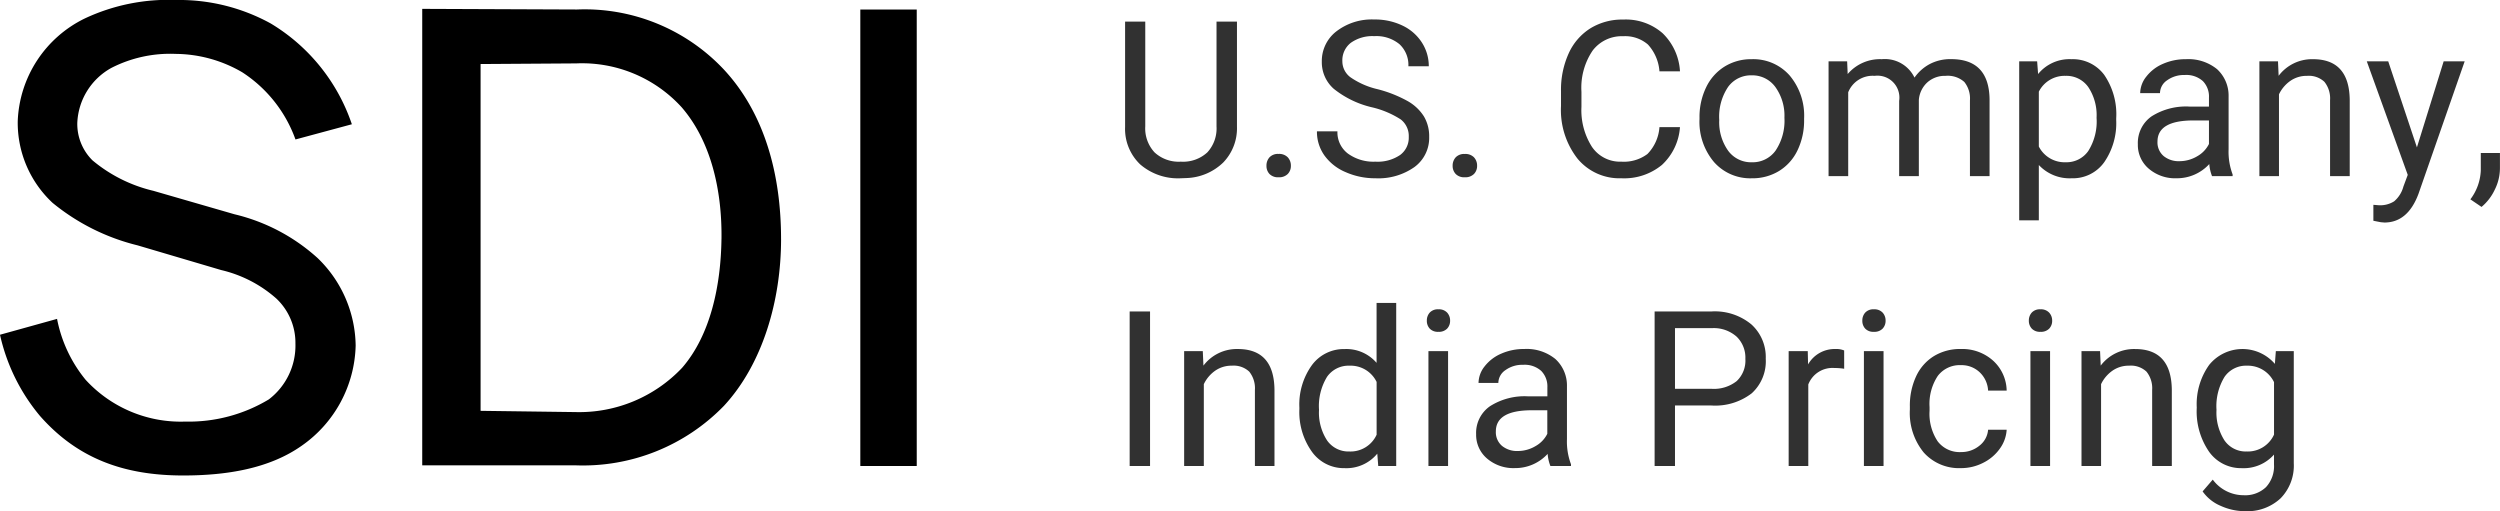
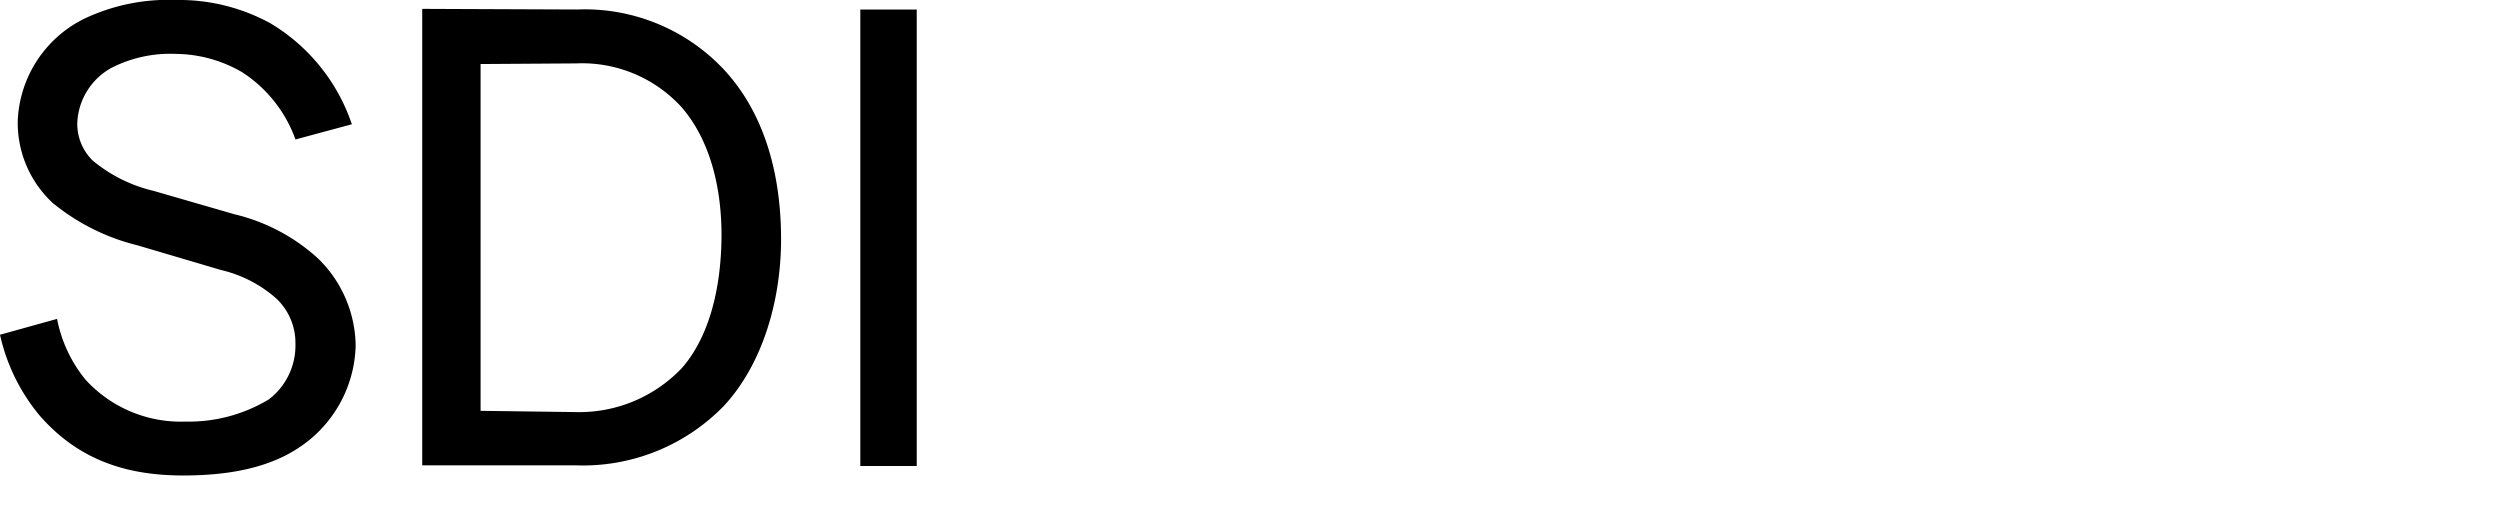
<svg xmlns="http://www.w3.org/2000/svg" width="172.519" height="35.276" viewBox="0 0 172.519 35.276">
  <g id="Group_10114" data-name="Group 10114" transform="translate(15686.615 14675.156)">
-     <path id="Path_76" data-name="Path 76" d="M8.745-10.664v7.251A3.4,3.4,0,0,1,7.8-.945,3.822,3.822,0,0,1,5.244.132L4.871.146A3.992,3.992,0,0,1,2.08-.8,3.379,3.379,0,0,1,1.025-3.4v-7.266H2.417v7.222a2.439,2.439,0,0,0,.637,1.8A2.449,2.449,0,0,0,4.871-1,2.465,2.465,0,0,0,6.7-1.641a2.435,2.435,0,0,0,.634-1.794v-7.229ZM10.781-.71A.849.849,0,0,1,10.99-1.3a.8.8,0,0,1,.626-.234.819.819,0,0,1,.634.234.831.831,0,0,1,.216.586.786.786,0,0,1-.216.564.834.834,0,0,1-.634.227.809.809,0,0,1-.626-.227A.8.8,0,0,1,10.781-.71Zm7.273-4.043a6.612,6.612,0,0,1-2.633-1.278A2.442,2.442,0,0,1,14.6-7.9,2.58,2.58,0,0,1,15.6-9.987a4,4,0,0,1,2.618-.824,4.369,4.369,0,0,1,1.959.425,3.222,3.222,0,0,1,1.333,1.172,3,3,0,0,1,.472,1.633H20.574a1.95,1.95,0,0,0-.615-1.525,2.5,2.5,0,0,0-1.736-.555A2.561,2.561,0,0,0,16.6-9.2a1.53,1.53,0,0,0-.582,1.273,1.376,1.376,0,0,0,.553,1.1A5.424,5.424,0,0,0,18.453-6a8.734,8.734,0,0,1,2.08.825,3.157,3.157,0,0,1,1.113,1.051,2.683,2.683,0,0,1,.363,1.414A2.492,2.492,0,0,1,21-.634a4.31,4.31,0,0,1-2.7.78,5.013,5.013,0,0,1-2.051-.421,3.451,3.451,0,0,1-1.469-1.154,2.815,2.815,0,0,1-.516-1.663h1.414a1.837,1.837,0,0,0,.714,1.527A3.007,3.007,0,0,0,18.3-1,2.764,2.764,0,0,0,20-1.458,1.475,1.475,0,0,0,20.6-2.7a1.448,1.448,0,0,0-.549-1.212A6.333,6.333,0,0,0,18.054-4.753ZM23.628-.71a.849.849,0,0,1,.209-.586.8.8,0,0,1,.626-.234A.819.819,0,0,1,25.1-1.3a.831.831,0,0,1,.216.586.786.786,0,0,1-.216.564.834.834,0,0,1-.634.227.809.809,0,0,1-.626-.227A.8.8,0,0,1,23.628-.71ZM39.316-3.384A3.923,3.923,0,0,1,38.068-.773a4.093,4.093,0,0,1-2.794.919,3.758,3.758,0,0,1-3.029-1.355,5.451,5.451,0,0,1-1.139-3.625V-5.859a6.076,6.076,0,0,1,.531-2.615,3.966,3.966,0,0,1,1.505-1.732,4.191,4.191,0,0,1,2.256-.6,3.853,3.853,0,0,1,2.725.948,3.971,3.971,0,0,1,1.194,2.626H37.9a3.064,3.064,0,0,0-.795-1.851,2.4,2.4,0,0,0-1.71-.573,2.516,2.516,0,0,0-2.113,1,4.577,4.577,0,0,0-.765,2.837v1.034a4.7,4.7,0,0,0,.725,2.764A2.343,2.343,0,0,0,35.273-1a2.706,2.706,0,0,0,1.8-.531A2.947,2.947,0,0,0,37.9-3.384Zm1.348-.652a4.681,4.681,0,0,1,.458-2.095A3.415,3.415,0,0,1,42.4-7.566a3.469,3.469,0,0,1,1.864-.505,3.342,3.342,0,0,1,2.618,1.121,4.311,4.311,0,0,1,1,2.981v.1A4.722,4.722,0,0,1,47.435-1.8,3.365,3.365,0,0,1,46.168-.366a3.509,3.509,0,0,1-1.893.513A3.334,3.334,0,0,1,41.664-.974a4.29,4.29,0,0,1-1-2.966Zm1.362.161a3.39,3.39,0,0,0,.612,2.117,1.957,1.957,0,0,0,1.637.8,1.945,1.945,0,0,0,1.641-.809,3.707,3.707,0,0,0,.608-2.267A3.384,3.384,0,0,0,45.9-6.149a1.968,1.968,0,0,0-1.644-.809,1.946,1.946,0,0,0-1.619.8A3.68,3.68,0,0,0,42.026-3.875Zm8.826-4.05.037.879A2.927,2.927,0,0,1,53.24-8.071,2.266,2.266,0,0,1,55.5-6.8a3,3,0,0,1,1.029-.923,3.039,3.039,0,0,1,1.5-.352q2.607,0,2.651,2.761V0H59.326V-5.229A1.82,1.82,0,0,0,58.938-6.5a1.71,1.71,0,0,0-1.3-.421,1.8,1.8,0,0,0-1.252.45A1.827,1.827,0,0,0,55.8-5.259V0H54.441V-5.193a1.512,1.512,0,0,0-1.692-1.729,1.813,1.813,0,0,0-1.824,1.135V0H49.57V-7.925Zm18.567,4.05a4.745,4.745,0,0,1-.828,2.915A2.653,2.653,0,0,1,66.35.146,2.906,2.906,0,0,1,64.08-.769V3.047H62.725V-7.925h1.238l.066.879a2.791,2.791,0,0,1,2.3-1.025,2.7,2.7,0,0,1,2.26,1.077,4.8,4.8,0,0,1,.831,3Zm-1.355-.154a3.5,3.5,0,0,0-.571-2.117,1.84,1.84,0,0,0-1.567-.776A1.992,1.992,0,0,0,64.08-5.83v3.787A2,2,0,0,0,65.94-.959a1.832,1.832,0,0,0,1.549-.773A3.822,3.822,0,0,0,68.064-4.028ZM76.033,0a2.846,2.846,0,0,1-.19-.835,3.023,3.023,0,0,1-2.256.981,2.8,2.8,0,0,1-1.923-.663A2.145,2.145,0,0,1,70.913-2.2a2.24,2.24,0,0,1,.941-1.923A4.437,4.437,0,0,1,74.5-4.8H75.82v-.623A1.522,1.522,0,0,0,75.4-6.559a1.707,1.707,0,0,0-1.252-.421,1.976,1.976,0,0,0-1.216.366,1.079,1.079,0,0,0-.491.886H71.074A1.87,1.87,0,0,1,71.5-6.874a2.874,2.874,0,0,1,1.143-.875,3.844,3.844,0,0,1,1.586-.322,3.133,3.133,0,0,1,2.146.685A2.47,2.47,0,0,1,77.175-5.5v3.647a4.459,4.459,0,0,0,.278,1.736V0ZM73.784-1.033a2.381,2.381,0,0,0,1.208-.33,1.994,1.994,0,0,0,.828-.857V-3.845H74.758q-2.49,0-2.49,1.458a1.234,1.234,0,0,0,.425,1A1.633,1.633,0,0,0,73.784-1.033Zm6.8-6.892.044,1A2.888,2.888,0,0,1,83-8.071q2.512,0,2.534,2.834V0H84.177V-5.244a1.824,1.824,0,0,0-.392-1.267,1.57,1.57,0,0,0-1.2-.41,1.956,1.956,0,0,0-1.157.352,2.387,2.387,0,0,0-.776.923V0H79.3V-7.925Zm9.587,5.94,1.846-5.94h1.45L90.278,1.223Q89.539,3.2,87.927,3.2l-.256-.022-.505-.1v-1.1l.366.029A1.8,1.8,0,0,0,88.6,1.736,2.014,2.014,0,0,0,89.238.718l.3-.806L86.711-7.925h1.479Zm4.46,4.109L93.86,1.6a3.534,3.534,0,0,0,.718-1.978V-1.6H95.9V-.542A3.336,3.336,0,0,1,95.541.938,3.464,3.464,0,0,1,94.629,2.124ZM2.747,20H1.34V9.336H2.747Zm3.64-7.925.044,1A2.888,2.888,0,0,1,8.8,11.929q2.512,0,2.534,2.834V20H9.983V14.756a1.824,1.824,0,0,0-.392-1.267,1.57,1.57,0,0,0-1.2-.41,1.956,1.956,0,0,0-1.157.352,2.387,2.387,0,0,0-.776.923V20H5.1V12.075Zm6.665,3.9a4.642,4.642,0,0,1,.864-2.933,2.733,2.733,0,0,1,2.263-1.11,2.748,2.748,0,0,1,2.2.952V8.75h1.355V20H18.494l-.066-.85a2.759,2.759,0,0,1-2.263,1,2.707,2.707,0,0,1-2.245-1.128,4.7,4.7,0,0,1-.868-2.944Zm1.355.154a3.515,3.515,0,0,0,.557,2.109A1.8,1.8,0,0,0,16.5,19a1.977,1.977,0,0,0,1.882-1.157V14.2a1.992,1.992,0,0,0-1.868-1.121,1.808,1.808,0,0,0-1.553.769A3.87,3.87,0,0,0,14.407,16.125ZM23.313,20H21.958V12.075h1.355ZM21.848,9.973a.809.809,0,0,1,.2-.557.756.756,0,0,1,.6-.227.768.768,0,0,1,.6.227.8.8,0,0,1,.205.557.774.774,0,0,1-.205.549.782.782,0,0,1-.6.22.77.77,0,0,1-.6-.22A.782.782,0,0,1,21.848,9.973ZM30.374,20a2.846,2.846,0,0,1-.19-.835,3.023,3.023,0,0,1-2.256.981A2.8,2.8,0,0,1,26,19.484a2.145,2.145,0,0,1-.751-1.681A2.24,2.24,0,0,1,26.2,15.88a4.437,4.437,0,0,1,2.648-.685h1.318v-.623a1.522,1.522,0,0,0-.425-1.132,1.707,1.707,0,0,0-1.252-.421,1.976,1.976,0,0,0-1.216.366,1.079,1.079,0,0,0-.491.886H25.415a1.87,1.87,0,0,1,.421-1.146,2.874,2.874,0,0,1,1.143-.875,3.844,3.844,0,0,1,1.586-.322,3.133,3.133,0,0,1,2.146.685,2.47,2.47,0,0,1,.806,1.886v3.647a4.459,4.459,0,0,0,.278,1.736V20Zm-2.249-1.033a2.381,2.381,0,0,0,1.208-.33,1.994,1.994,0,0,0,.828-.857V16.155H29.1q-2.49,0-2.49,1.458a1.234,1.234,0,0,0,.425,1A1.633,1.633,0,0,0,28.125,18.967Zm10.847-3.142V20H37.566V9.336H41.5a3.952,3.952,0,0,1,2.743.894,3.029,3.029,0,0,1,.992,2.366,2.989,2.989,0,0,1-.97,2.391,4.128,4.128,0,0,1-2.78.839Zm0-1.15H41.5a2.526,2.526,0,0,0,1.729-.532,1.945,1.945,0,0,0,.6-1.537,2.009,2.009,0,0,0-.6-1.526,2.367,2.367,0,0,0-1.648-.594H38.972Zm11.675-1.384a4.06,4.06,0,0,0-.667-.051,1.786,1.786,0,0,0-1.809,1.135V20H46.816V12.075h1.318l.022.916a2.11,2.11,0,0,1,1.89-1.062,1.384,1.384,0,0,1,.6.1ZM53.364,20H52.009V12.075h1.355ZM51.9,9.973a.809.809,0,0,1,.2-.557.756.756,0,0,1,.6-.227.768.768,0,0,1,.6.227.8.8,0,0,1,.205.557.774.774,0,0,1-.205.549.782.782,0,0,1-.6.22.77.77,0,0,1-.6-.22A.782.782,0,0,1,51.9,9.973Zm6.812,9.067a1.952,1.952,0,0,0,1.267-.439,1.546,1.546,0,0,0,.6-1.1H61.86a2.457,2.457,0,0,1-.469,1.3,3.087,3.087,0,0,1-1.154.981,3.329,3.329,0,0,1-1.527.366,3.265,3.265,0,0,1-2.574-1.08,4.3,4.3,0,0,1-.956-2.955v-.227a4.771,4.771,0,0,1,.425-2.058,3.236,3.236,0,0,1,1.219-1.4,3.464,3.464,0,0,1,1.879-.5,3.178,3.178,0,0,1,2.216.8A2.853,2.853,0,0,1,61.86,14.8H60.579A1.867,1.867,0,0,0,60,13.536a1.811,1.811,0,0,0-1.293-.494,1.9,1.9,0,0,0-1.6.743,3.491,3.491,0,0,0-.568,2.15v.256A3.422,3.422,0,0,0,57.1,18.3,1.906,1.906,0,0,0,58.711,19.041ZM64.856,20H63.5V12.075h1.355ZM63.391,9.973a.809.809,0,0,1,.2-.557.756.756,0,0,1,.6-.227.768.768,0,0,1,.6.227A.8.8,0,0,1,65,9.973a.774.774,0,0,1-.205.549.782.782,0,0,1-.6.22.77.77,0,0,1-.6-.22A.782.782,0,0,1,63.391,9.973Zm4.915,2.1.044,1a2.888,2.888,0,0,1,2.373-1.143q2.512,0,2.534,2.834V20H71.9V14.756a1.824,1.824,0,0,0-.392-1.267,1.57,1.57,0,0,0-1.2-.41,1.956,1.956,0,0,0-1.157.352,2.387,2.387,0,0,0-.776.923V20H67.024V12.075Zm6.672,3.9a4.658,4.658,0,0,1,.857-2.948,2.954,2.954,0,0,1,4.534-.07l.066-.879h1.238V19.81a3.224,3.224,0,0,1-.912,2.424,3.365,3.365,0,0,1-2.45.886,4.076,4.076,0,0,1-1.677-.366,2.887,2.887,0,0,1-1.252-1l.7-.813a2.65,2.65,0,0,0,2.131,1.077,2.076,2.076,0,0,0,1.542-.557,2.128,2.128,0,0,0,.553-1.567v-.681a2.785,2.785,0,0,1-2.219.938,2.707,2.707,0,0,1-2.252-1.121A4.9,4.9,0,0,1,74.978,15.972Zm1.362.154a3.553,3.553,0,0,0,.549,2.106A1.785,1.785,0,0,0,78.428,19a1.985,1.985,0,0,0,1.882-1.165V14.214a2.008,2.008,0,0,0-1.868-1.135,1.8,1.8,0,0,0-1.545.769A3.87,3.87,0,0,0,76.34,16.125Z" transform="translate(-15610 -14663)" fill="#313131" />
    <path id="Path_75" data-name="Path 75" d="M-8.334-23.581a12.937,12.937,0,0,0-5.6-6.956,13.1,13.1,0,0,0-6.519-1.619,13.56,13.56,0,0,0-6.3,1.269A8.225,8.225,0,0,0-31.391-23.8a7.554,7.554,0,0,0,2.406,5.644,14.82,14.82,0,0,0,5.863,2.931l5.775,1.706a8.741,8.741,0,0,1,3.806,1.969,4.2,4.2,0,0,1,1.313,3.106,4.672,4.672,0,0,1-1.837,3.85,10.727,10.727,0,0,1-5.775,1.531A8.908,8.908,0,0,1-26.709-5.95a9.463,9.463,0,0,1-1.969-4.2l-3.937,1.094a13.169,13.169,0,0,0,2.756,5.6C-27.278-.525-24.084.656-19.972.656c3.019,0,5.95-.481,8.181-2.056A8.679,8.679,0,0,0-8.072-8.312,8.523,8.523,0,0,0-10.7-14.35a13.044,13.044,0,0,0-5.731-3.019l-5.6-1.619a10.208,10.208,0,0,1-4.2-2.1,3.532,3.532,0,0,1-1.05-2.581,4.544,4.544,0,0,1,2.362-3.806,8.9,8.9,0,0,1,4.419-.962A9.23,9.23,0,0,1-15.9-27.169a9.235,9.235,0,0,1,3.675,4.637Zm29.619,7.919c0,4.244-1.269,8.619-3.937,11.506A13.556,13.556,0,0,1,7.109-.044H-3.478v-31.5L7.2-31.5a13.167,13.167,0,0,1,10.15,4.156C20.191-24.281,21.284-20.038,21.284-15.663Zm-4.112,0c.044-3.412-.744-6.781-2.756-9.1a9.3,9.3,0,0,0-7.262-3.019l-6.606.044V-3.806l6.563.087a9.766,9.766,0,0,0,7.35-3.063C16.428-9.056,17.128-12.469,17.172-15.663ZM26.753-31.5V0h3.894V-31.5Z" transform="translate(-15654 -14643)" />
  </g>
</svg>